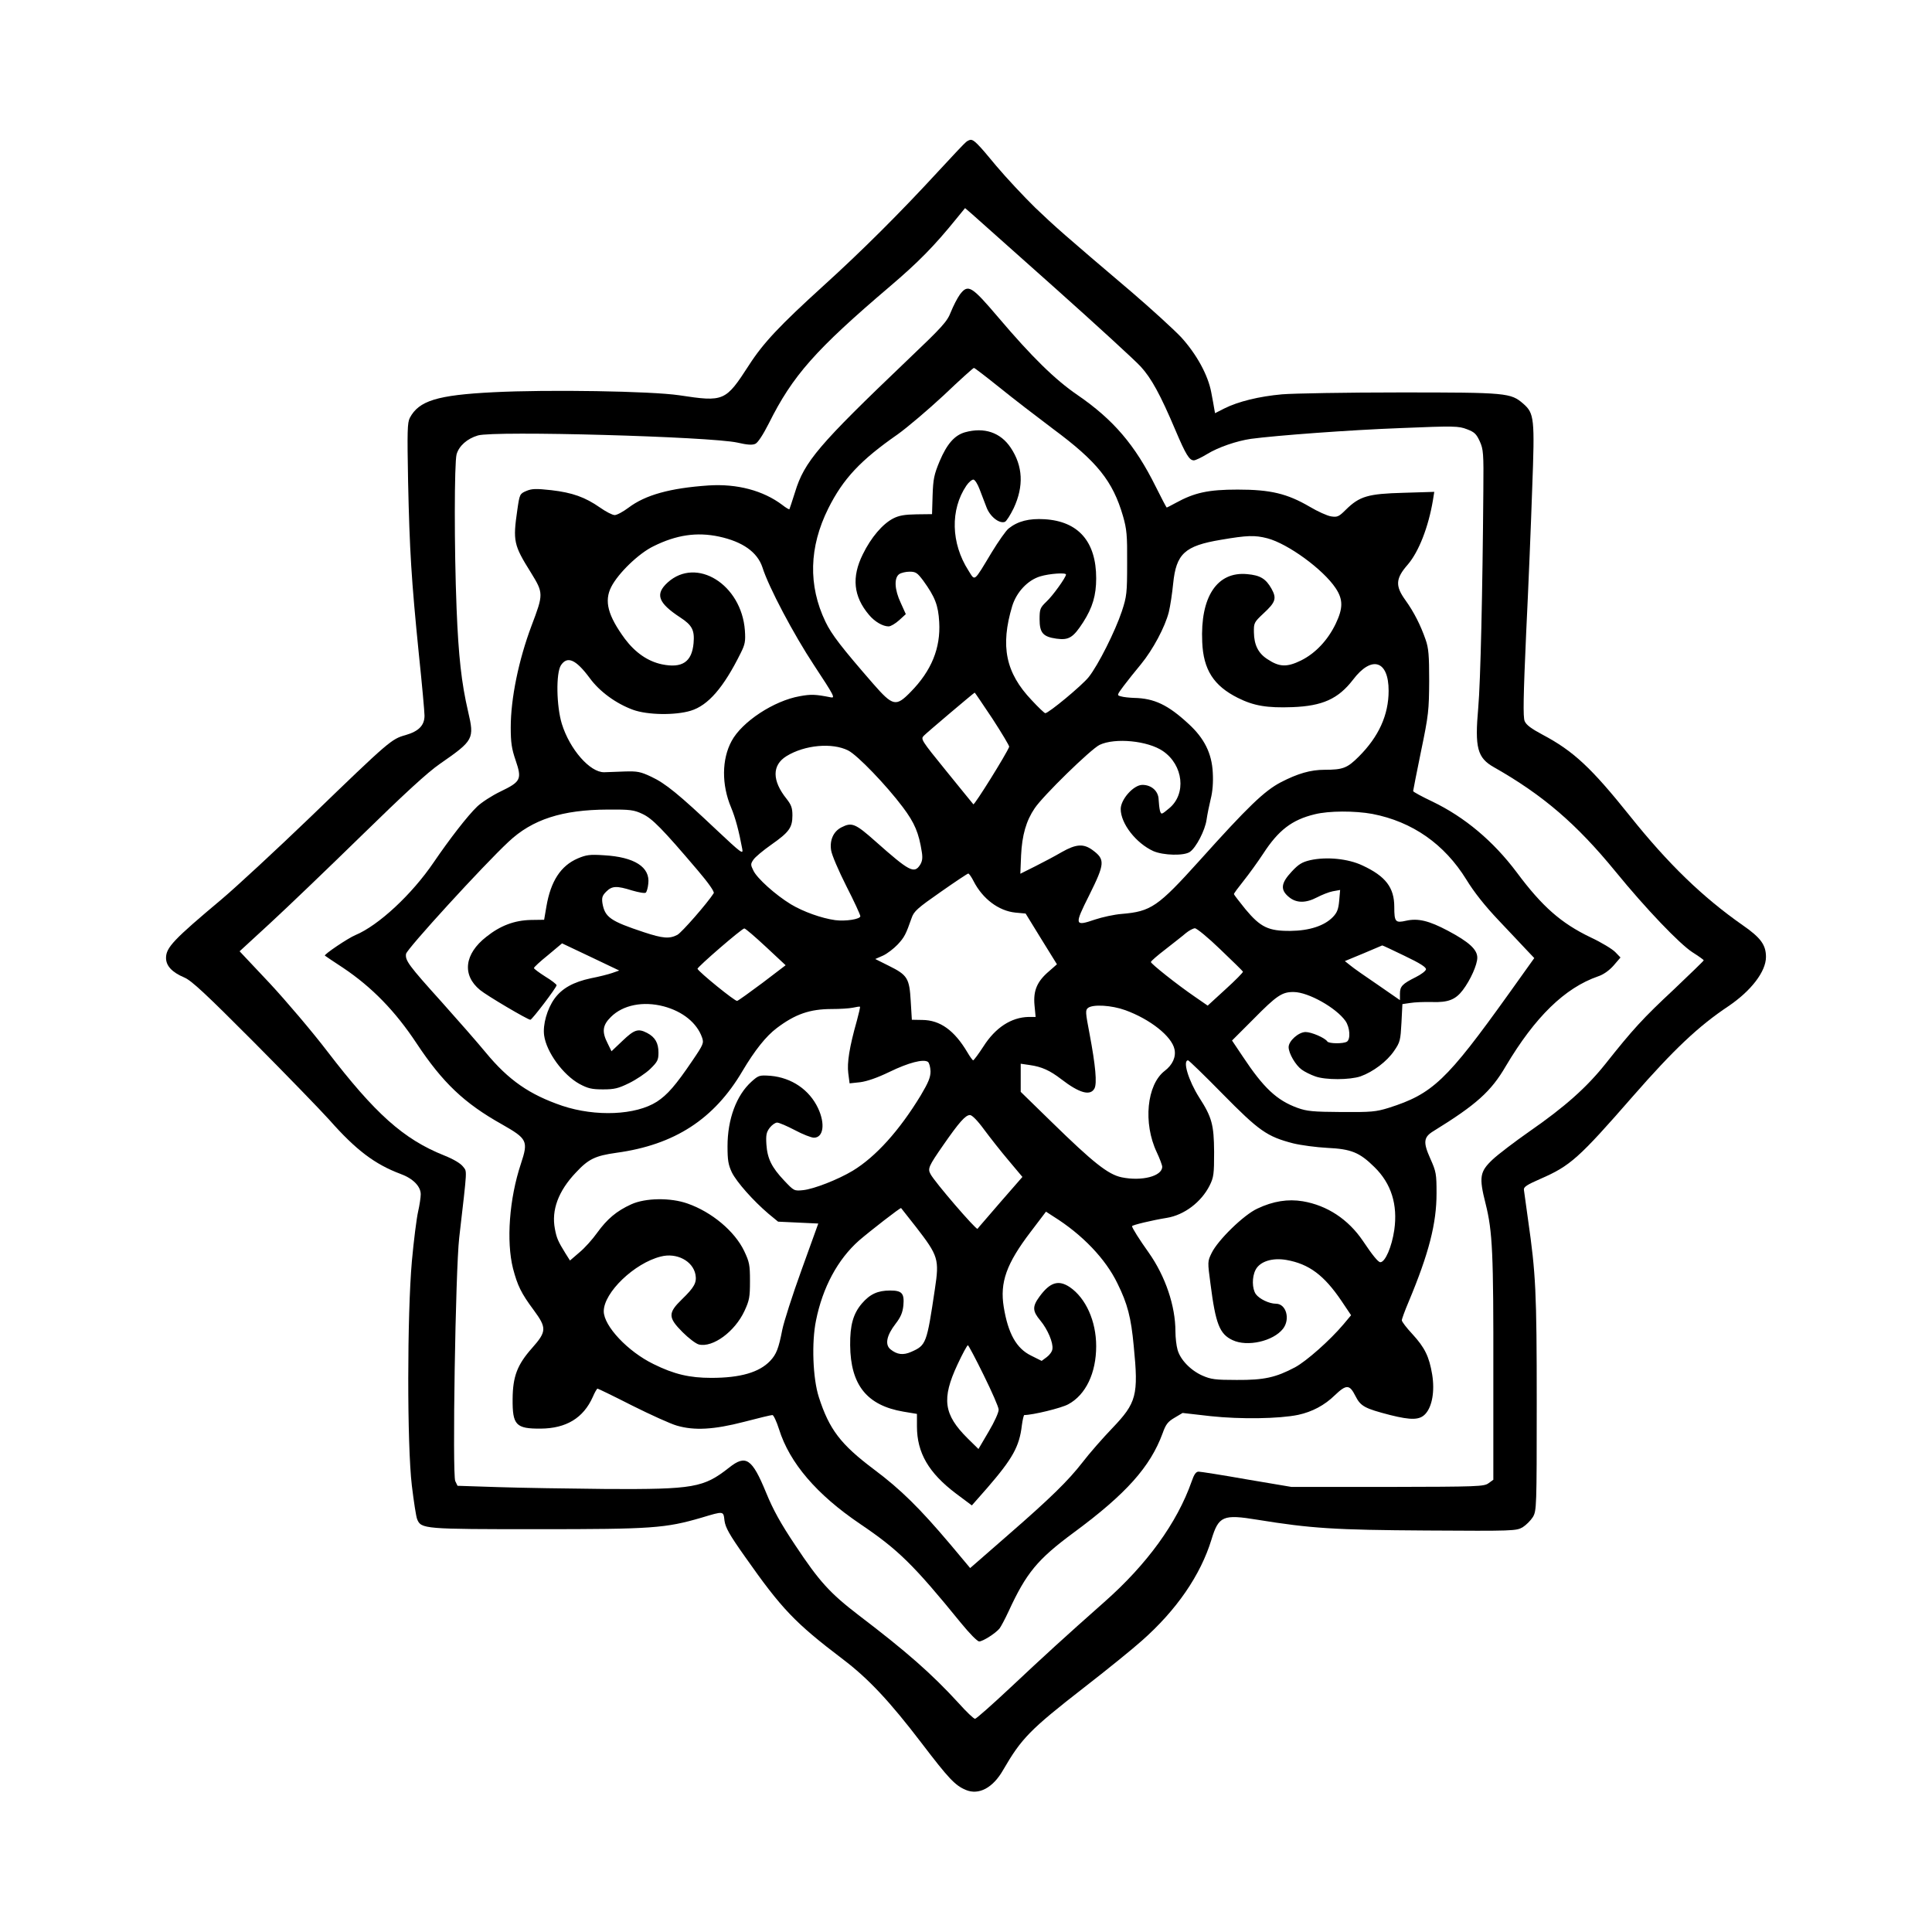
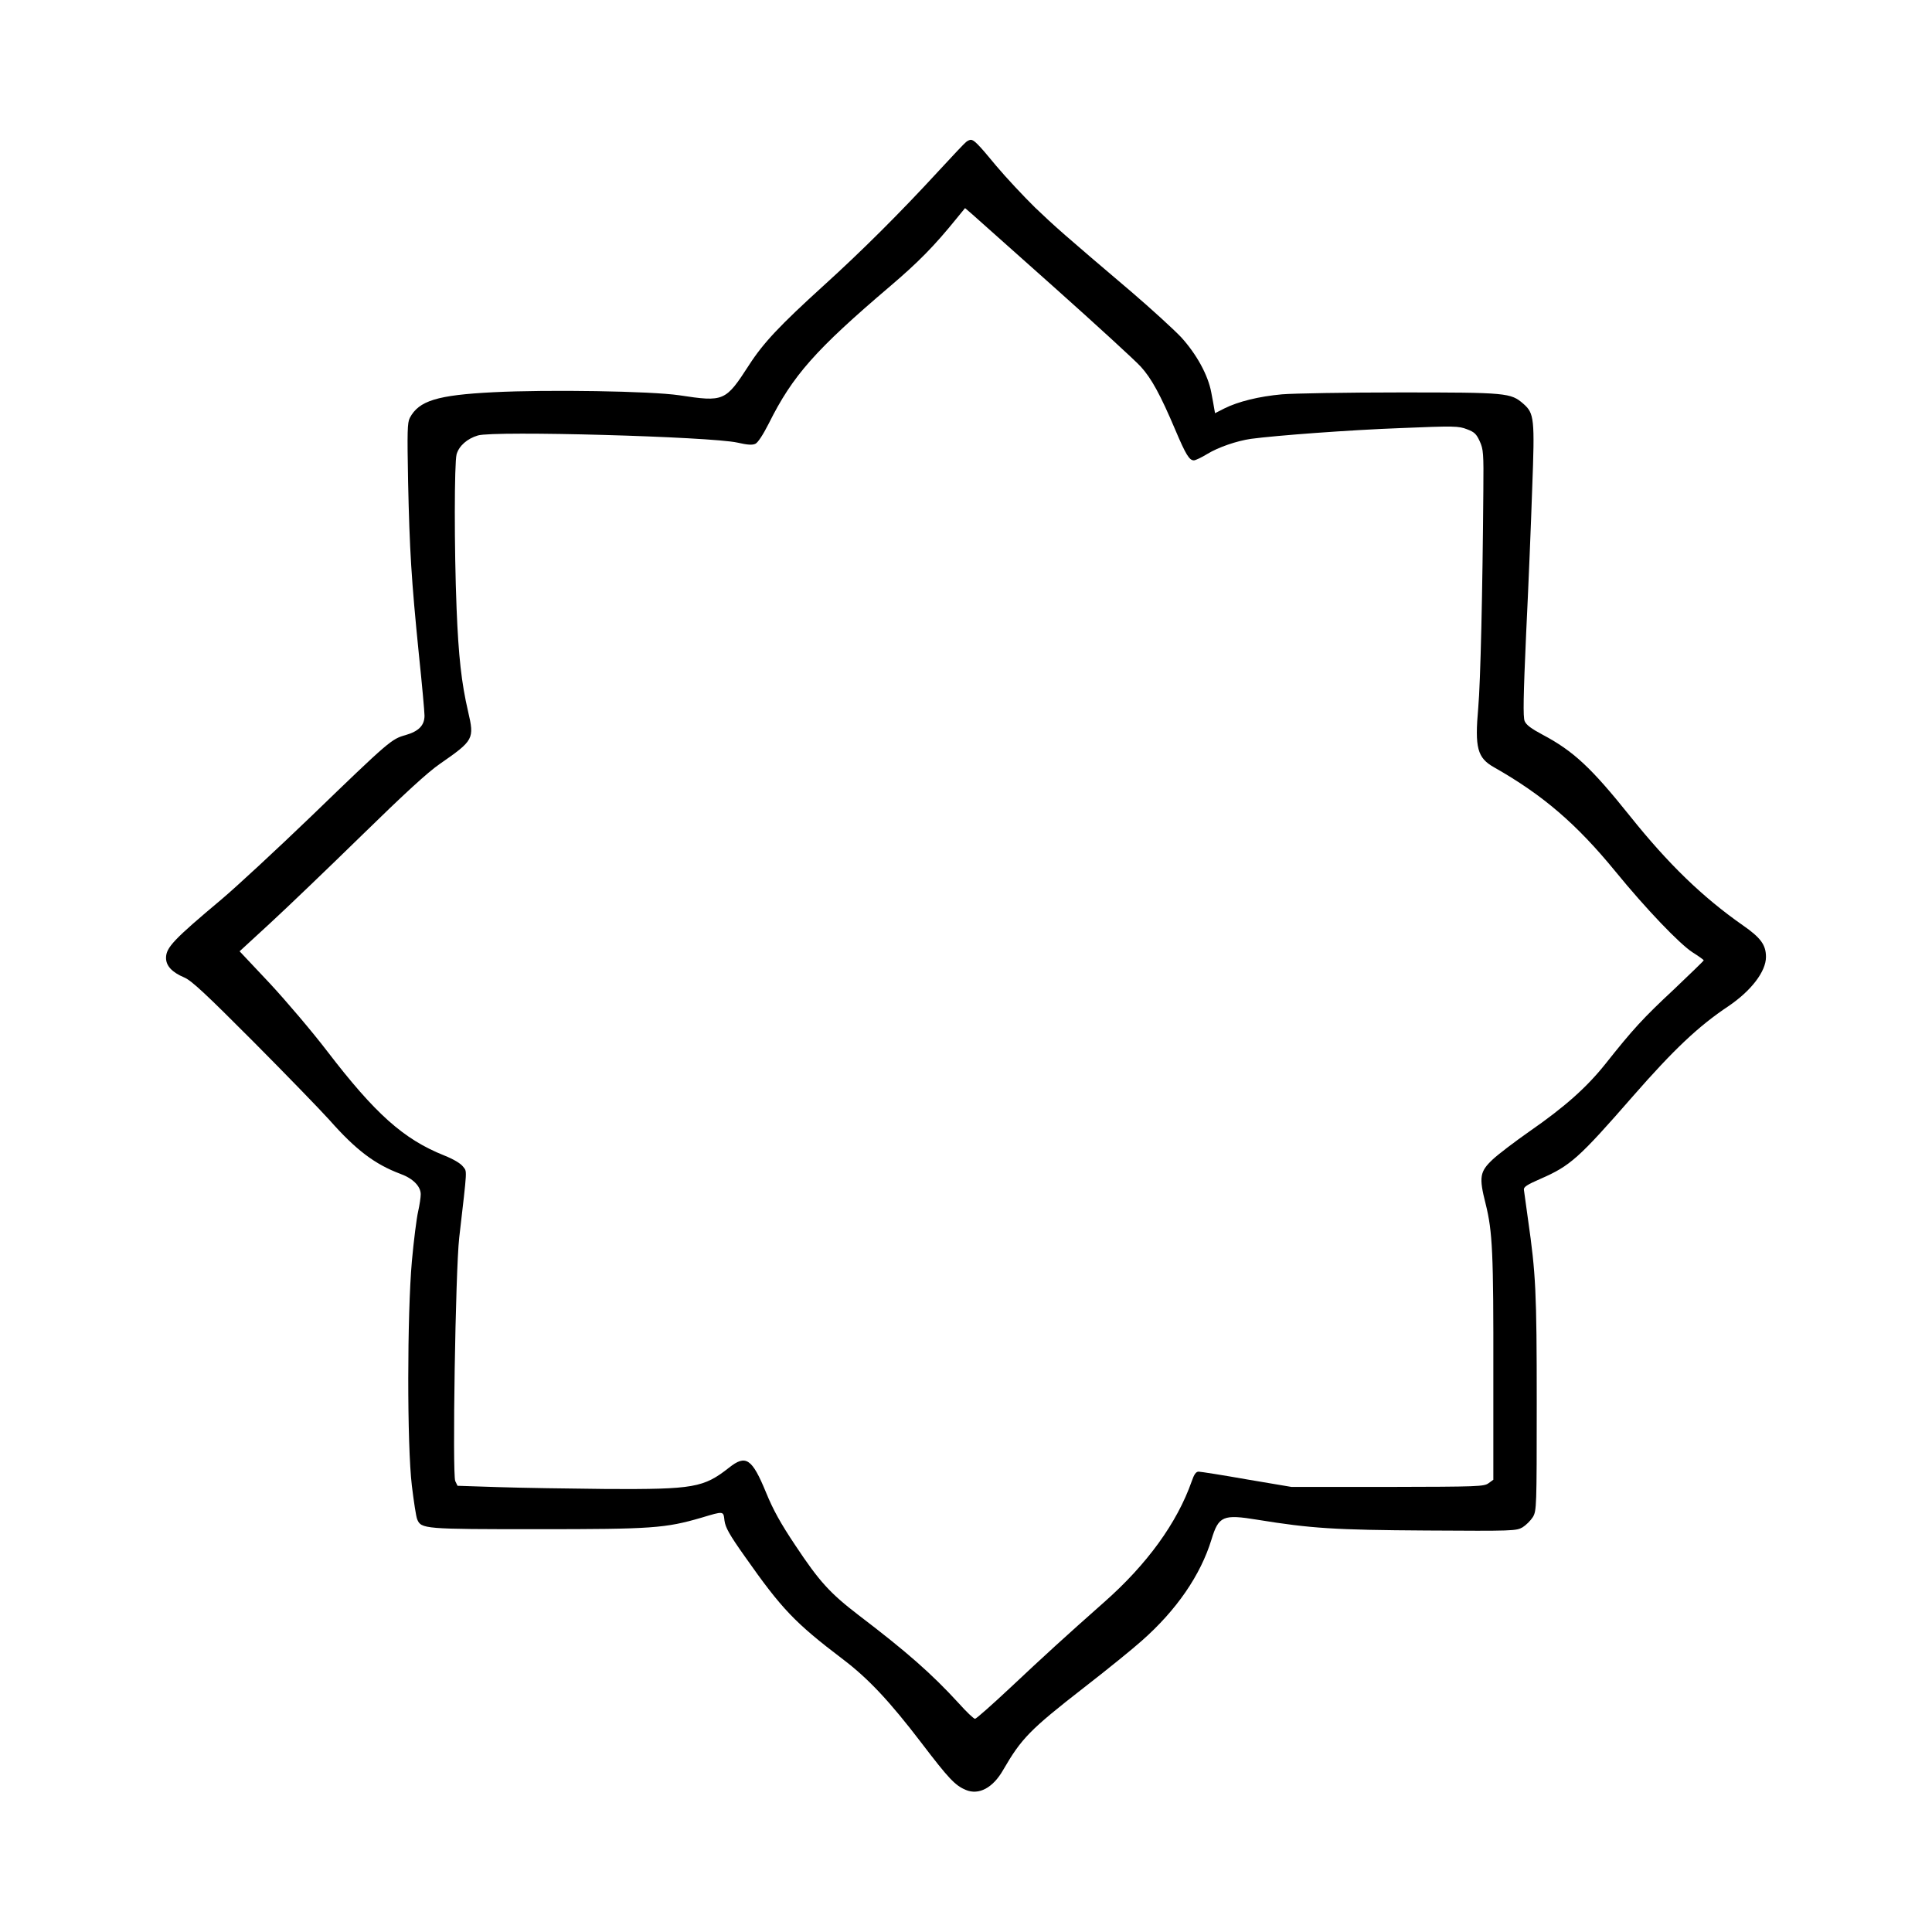
<svg xmlns="http://www.w3.org/2000/svg" version="1.0" width="1024pt" height="1024pt" viewBox="0 0 1024 1024" preserveAspectRatio="xMidYMid meet">
  <g transform="translate(0,1024) scale(0.1,-0.1)" fill="#000000" stroke="none">
    <path d="M5120 9487 c-9 -7 -73 -75 -144 -152 -208 -226 -408 -425 -612 -610 -231 -210 -318 -302 -394 -420 -125 -193 -132 -196 -370 -160 -149 22 -695 31 -986 16 -297 -15 -394 -45 -442 -136 -13 -26 -14 -70 -9 -340 8 -362 17 -514 57 -912 17 -161 30 -307 30 -326 0 -52 -31 -83 -100 -103 -75 -21 -85 -29 -500 -430 -184 -177 -398 -375 -475 -440 -254 -213 -295 -256 -295 -311 0 -42 31 -76 97 -104 38 -16 114 -87 368 -342 176 -177 356 -363 400 -412 142 -161 242 -236 378 -287 66 -24 107 -66 107 -108 0 -16 -6 -57 -14 -92 -8 -35 -23 -153 -33 -263 -25 -283 -26 -973 0 -1190 10 -82 22 -162 28 -177 21 -52 36 -53 639 -53 606 0 676 5 868 61 120 36 116 36 122 -16 5 -36 25 -73 108 -190 196 -279 265 -351 519 -544 136 -103 249 -224 417 -444 145 -190 178 -225 235 -249 69 -29 144 11 198 106 97 167 141 213 429 437 120 93 257 204 305 247 185 163 312 348 370 537 38 125 61 135 244 105 284 -46 408 -54 895 -57 463 -3 476 -2 510 17 19 12 43 36 55 55 19 34 20 50 20 605 0 589 -5 684 -46 970 -11 77 -21 149 -22 159 -2 15 17 27 88 58 158 69 202 108 490 438 217 248 347 371 506 477 121 82 199 184 199 261 0 64 -28 102 -123 168 -213 149 -394 324 -598 579 -205 256 -299 344 -463 431 -60 32 -87 52 -95 72 -9 21 -7 131 8 467 12 242 26 587 32 767 14 370 11 397 -47 448 -67 58 -86 60 -653 60 -284 0 -565 -5 -626 -10 -122 -11 -232 -38 -306 -75 l-49 -25 -4 22 c-2 13 -9 52 -16 88 -17 92 -78 203 -160 293 -39 41 -157 149 -262 239 -366 311 -403 344 -512 448 -59 58 -152 157 -205 220 -98 119 -119 139 -136 139 -5 0 -17 -5 -25 -12z m470 -772 c223 -199 428 -387 456 -418 56 -61 104 -148 184 -337 56 -132 74 -160 98 -160 8 0 40 15 71 34 59 36 156 69 231 80 135 18 523 47 792 57 287 12 309 11 353 -6 40 -15 50 -25 68 -64 19 -42 21 -63 19 -261 -4 -530 -15 -1017 -27 -1151 -19 -213 -5 -266 84 -316 259 -147 437 -300 644 -553 160 -196 338 -382 407 -427 33 -21 60 -40 60 -43 0 -3 -72 -72 -159 -155 -163 -152 -216 -210 -362 -394 -99 -124 -214 -227 -403 -358 -77 -54 -164 -120 -194 -148 -69 -65 -74 -93 -38 -235 37 -148 42 -262 41 -899 l0 -564 -25 -18 c-24 -18 -54 -19 -535 -20 l-510 0 -237 40 c-130 23 -245 41 -255 41 -14 0 -24 -14 -37 -52 -77 -219 -236 -439 -464 -640 -209 -185 -314 -281 -495 -451 -98 -92 -183 -167 -189 -167 -7 0 -46 37 -87 83 -144 157 -275 272 -531 467 -151 116 -207 177 -335 370 -77 115 -117 187 -155 280 -74 180 -107 202 -196 131 -135 -106 -186 -115 -644 -113 -201 2 -462 6 -580 10 l-215 7 -12 25 c-16 35 1 1116 21 1290 44 382 42 347 20 377 -13 17 -50 39 -100 59 -215 86 -365 220 -621 554 -78 102 -214 262 -302 357 l-161 171 163 150 c89 82 307 291 484 464 225 220 350 335 414 379 180 125 184 132 150 278 -35 150 -51 294 -61 546 -13 325 -12 771 0 817 13 45 56 83 113 100 88 26 1233 -6 1376 -38 52 -12 79 -14 95 -6 13 6 40 47 71 108 126 253 247 390 643 727 149 127 233 212 352 359 l45 55 35 -30 c19 -17 217 -193 440 -392z" />
-     <path d="M5087 8678 c-13 -18 -34 -59 -47 -91 -20 -52 -44 -78 -234 -259 -467 -446 -543 -535 -592 -696 -15 -48 -29 -89 -30 -91 -2 -2 -19 8 -38 23 -101 76 -239 113 -391 103 -203 -14 -334 -50 -424 -118 -28 -21 -61 -39 -73 -39 -12 0 -47 18 -78 40 -79 55 -146 79 -258 92 -82 9 -103 8 -132 -4 -35 -15 -36 -17 -48 -100 -24 -166 -20 -186 72 -333 67 -109 67 -113 3 -282 -68 -181 -110 -385 -110 -538 0 -81 5 -114 26 -175 34 -100 28 -113 -80 -165 -46 -22 -101 -58 -124 -80 -52 -50 -146 -172 -230 -295 -116 -171 -293 -335 -415 -386 -39 -16 -168 -103 -162 -109 2 -2 45 -31 97 -65 152 -102 276 -229 389 -400 138 -208 252 -317 452 -429 135 -77 141 -88 101 -209 -62 -186 -78 -411 -42 -555 24 -91 43 -131 110 -221 69 -94 69 -113 -9 -201 -79 -89 -102 -151 -103 -270 -1 -138 17 -158 149 -157 135 1 226 56 276 168 10 24 22 44 25 44 3 0 86 -40 184 -90 98 -49 204 -97 236 -106 92 -27 195 -22 357 20 76 20 143 36 150 36 6 0 22 -34 35 -75 56 -179 200 -347 431 -503 201 -136 281 -214 534 -525 45 -55 86 -97 96 -97 19 0 87 43 108 69 7 9 29 50 48 91 94 204 153 275 345 417 278 205 406 349 471 526 17 48 28 62 64 83 l42 25 149 -17 c158 -17 363 -14 464 7 74 16 140 51 194 104 61 58 78 58 109 -4 28 -55 49 -66 184 -101 112 -28 157 -27 187 6 36 39 50 121 36 208 -16 96 -39 143 -105 215 -31 33 -56 66 -56 73 0 7 16 51 36 98 108 258 148 416 148 575 0 103 -2 115 -33 184 -39 87 -36 114 17 146 227 140 305 210 383 344 155 261 313 415 489 476 28 9 59 31 82 57 l37 43 -27 28 c-15 16 -74 52 -132 79 -156 75 -256 163 -390 343 -125 167 -277 294 -447 376 -57 27 -103 52 -103 56 0 4 19 99 42 212 40 192 42 217 43 371 0 136 -3 175 -19 220 -26 75 -61 145 -107 209 -55 76 -52 115 13 189 58 68 109 198 133 341 l7 44 -163 -5 c-188 -5 -233 -18 -306 -90 -37 -37 -45 -40 -78 -35 -20 3 -71 26 -113 51 -120 70 -208 91 -382 91 -156 0 -229 -16 -329 -71 -24 -13 -45 -24 -47 -24 -2 0 -28 50 -58 110 -110 222 -225 356 -416 487 -117 80 -240 200 -419 411 -143 168 -160 178 -204 120z m211 -492 c70 -57 198 -155 283 -219 235 -174 317 -277 371 -462 20 -70 23 -101 22 -250 0 -158 -2 -176 -28 -255 -35 -105 -125 -285 -176 -349 -35 -44 -212 -191 -230 -191 -4 0 -37 31 -72 69 -138 145 -167 286 -103 499 23 74 82 137 148 157 49 15 137 21 137 10 0 -15 -71 -114 -104 -144 -33 -32 -36 -39 -36 -93 0 -72 18 -93 89 -103 66 -9 89 5 142 87 50 78 69 143 69 233 0 194 -94 302 -273 313 -83 5 -142 -10 -191 -49 -14 -11 -54 -68 -90 -127 -97 -161 -87 -153 -123 -96 -93 145 -97 323 -11 450 13 19 30 33 38 32 8 -2 22 -24 32 -51 10 -26 26 -68 36 -94 18 -50 68 -90 98 -79 8 3 29 36 47 73 54 116 49 223 -16 320 -54 81 -140 110 -242 82 -56 -16 -96 -62 -135 -154 -29 -70 -34 -93 -37 -180 l-3 -100 -82 -1 c-63 -1 -93 -6 -124 -22 -56 -29 -117 -100 -161 -190 -60 -121 -50 -223 33 -321 30 -36 73 -61 104 -61 11 0 36 15 56 33 l35 32 -27 60 c-33 70 -36 132 -8 152 10 7 35 13 55 13 33 0 41 -6 72 -47 63 -87 80 -131 85 -220 8 -138 -41 -258 -151 -370 -78 -80 -94 -77 -199 43 -166 191 -220 260 -253 329 -92 192 -87 395 15 600 79 158 171 256 368 393 49 35 159 128 244 207 84 80 156 145 160 145 4 0 65 -47 136 -104z m-1487 -790 c125 -27 203 -82 230 -163 33 -105 166 -356 273 -518 108 -164 114 -176 89 -171 -80 16 -105 17 -164 6 -137 -24 -306 -135 -361 -237 -53 -97 -54 -232 -3 -353 23 -55 42 -127 59 -219 6 -31 -3 -25 -137 101 -198 187 -270 246 -345 281 -57 27 -74 30 -141 28 -42 -2 -91 -3 -109 -4 -75 -1 -182 121 -224 256 -29 94 -32 269 -5 311 34 51 79 31 152 -67 52 -72 140 -136 230 -169 77 -28 224 -30 306 -5 92 28 174 122 265 306 23 46 26 62 22 120 -18 243 -256 392 -409 254 -68 -62 -52 -108 67 -186 63 -41 76 -68 70 -136 -9 -100 -61 -134 -168 -112 -75 16 -141 62 -196 135 -90 123 -111 200 -72 276 37 72 145 177 224 215 121 60 229 76 347 51z m2906 -9 c110 -29 296 -165 362 -264 40 -60 40 -106 1 -188 -42 -88 -108 -158 -185 -196 -74 -36 -114 -35 -177 7 -49 31 -71 76 -72 142 -1 50 1 54 50 100 65 60 72 80 43 132 -30 53 -60 71 -129 77 -159 15 -249 -120 -238 -360 6 -147 61 -232 189 -296 84 -42 154 -54 289 -49 160 6 243 44 321 145 99 131 189 103 189 -58 0 -128 -52 -243 -158 -349 -61 -61 -84 -70 -181 -70 -75 0 -143 -20 -232 -66 -88 -46 -175 -130 -431 -415 -221 -245 -257 -270 -413 -283 -39 -3 -103 -17 -142 -30 -108 -37 -110 -30 -30 129 84 169 85 190 17 240 -47 34 -86 32 -162 -11 -34 -20 -98 -54 -142 -76 l-78 -39 4 98 c5 106 27 183 72 249 44 66 297 313 344 336 82 39 256 22 336 -33 108 -74 125 -227 33 -303 -41 -34 -42 -35 -49 -13 -3 12 -6 39 -7 59 -1 45 -38 78 -86 78 -47 0 -115 -77 -115 -128 0 -77 81 -181 173 -223 53 -23 163 -26 194 -4 33 23 80 114 88 170 4 28 14 77 22 110 10 39 14 87 11 140 -5 102 -45 182 -128 258 -109 101 -182 136 -290 138 -25 1 -55 4 -68 8 -23 6 -23 6 14 56 21 28 62 79 91 114 64 78 128 198 148 277 8 33 18 100 23 151 16 158 61 200 253 232 140 24 180 25 246 8z m-1457 -956 c50 -77 90 -144 89 -149 -15 -39 -184 -310 -190 -305 -4 5 -69 84 -144 177 -134 165 -136 169 -118 187 13 14 260 223 269 228 1 1 43 -62 94 -138z m-764 -169 c49 -25 201 -183 289 -300 63 -84 85 -136 101 -239 5 -32 2 -49 -10 -68 -31 -47 -57 -33 -234 124 -109 97 -127 104 -182 76 -43 -22 -63 -68 -55 -121 3 -24 40 -110 81 -191 41 -80 74 -152 74 -159 0 -16 -78 -28 -133 -21 -73 10 -170 45 -235 84 -82 50 -180 138 -199 179 -15 30 -15 35 0 57 9 14 51 49 95 80 94 66 112 90 112 155 0 40 -6 56 -31 88 -77 96 -78 178 -1 226 97 60 244 73 328 30z m-1091 -336 c52 -24 106 -79 293 -299 58 -68 89 -113 85 -121 -33 -52 -170 -209 -193 -221 -42 -22 -77 -19 -177 14 -178 59 -207 79 -220 154 -4 29 -1 40 20 61 31 31 55 32 138 6 35 -10 67 -16 72 -11 5 5 11 26 13 47 11 88 -73 142 -236 151 -74 5 -93 2 -138 -17 -90 -39 -143 -120 -166 -255 l-12 -70 -70 -1 c-88 -2 -162 -30 -236 -89 -117 -91 -130 -203 -34 -282 36 -30 253 -158 267 -158 9 0 139 171 139 183 0 5 -27 26 -60 46 -33 21 -60 41 -60 45 0 5 34 36 75 69 l74 62 152 -72 151 -72 -37 -13 c-20 -7 -71 -20 -113 -28 -93 -20 -153 -53 -193 -108 -39 -54 -63 -138 -55 -195 12 -88 100 -209 187 -257 45 -24 65 -29 125 -29 60 0 81 5 138 33 37 18 88 52 112 75 39 38 44 48 44 87 0 51 -18 82 -60 104 -48 25 -68 18 -130 -41 l-59 -56 -20 41 c-32 62 -28 97 17 141 63 63 170 85 280 56 101 -27 176 -88 203 -165 10 -29 8 -36 -52 -124 -88 -130 -132 -180 -187 -216 -112 -72 -325 -81 -502 -22 -173 59 -284 135 -406 283 -42 51 -147 171 -233 267 -175 194 -194 220 -189 255 3 25 410 470 543 594 126 119 285 170 525 171 121 1 140 -2 185 -23z m3869 0 c212 -41 382 -160 498 -348 41 -67 98 -139 172 -217 60 -64 128 -135 149 -158 l39 -41 -135 -189 c-330 -461 -404 -531 -637 -605 -68 -21 -92 -23 -250 -22 -151 1 -183 4 -233 22 -110 40 -180 106 -290 272 l-57 85 113 113 c125 127 153 145 215 144 77 -1 223 -83 273 -153 24 -34 28 -97 8 -110 -19 -12 -96 -11 -104 1 -12 19 -84 50 -115 50 -37 0 -90 -47 -90 -80 0 -33 37 -96 69 -119 16 -12 49 -28 72 -36 54 -20 184 -19 240 0 67 24 140 79 178 135 32 46 34 57 39 149 l5 99 41 6 c23 4 75 6 116 5 86 -3 125 13 163 63 41 54 77 135 77 172 0 43 -43 83 -156 143 -100 53 -158 67 -221 53 -57 -13 -63 -7 -63 73 0 103 -46 163 -169 220 -76 36 -190 47 -276 28 -43 -10 -62 -21 -99 -61 -57 -61 -61 -96 -15 -134 39 -33 89 -34 150 -2 25 13 62 28 83 32 l39 7 -5 -57 c-4 -45 -11 -63 -33 -86 -45 -47 -125 -73 -225 -74 -117 -1 -159 19 -239 115 -33 41 -61 77 -61 80 0 4 23 35 51 70 28 35 75 100 104 144 81 125 153 180 273 209 76 19 212 19 306 2z m-2114 -356 c48 -94 133 -158 222 -167 l54 -5 83 -135 83 -134 -41 -36 c-64 -54 -85 -103 -78 -180 l6 -63 -37 0 c-92 -2 -176 -56 -240 -157 -26 -40 -50 -72 -54 -73 -3 0 -17 19 -31 43 -69 116 -144 170 -238 171 l-56 1 -6 99 c-7 121 -17 138 -116 187 l-72 36 41 18 c22 10 57 37 78 59 36 39 43 53 74 141 12 35 31 52 153 137 77 54 143 98 147 98 4 0 17 -18 28 -40z m-1101 -348 l105 -98 -122 -93 c-67 -50 -128 -94 -135 -96 -10 -4 -203 153 -210 170 -3 8 235 214 248 214 6 0 57 -44 114 -97z m2409 -14 c64 -61 118 -114 120 -118 1 -4 -40 -46 -92 -93 l-95 -87 -68 47 c-95 65 -233 175 -233 184 0 5 35 35 78 68 42 33 91 71 107 85 17 14 38 25 48 26 10 0 71 -50 135 -112z m976 -34 c84 -40 116 -61 114 -72 -2 -9 -26 -27 -54 -41 -72 -36 -84 -49 -84 -88 l0 -34 -117 81 c-65 44 -131 90 -146 103 l-29 23 99 41 c54 23 99 42 99 42 1 1 54 -24 118 -55z m-2903 -346 c-39 -138 -52 -221 -45 -276 l7 -54 56 6 c37 5 90 23 156 55 101 49 179 69 203 53 7 -5 13 -27 14 -50 0 -32 -11 -59 -52 -128 -113 -186 -238 -325 -360 -399 -78 -47 -206 -97 -263 -103 -48 -5 -49 -4 -101 51 -66 70 -89 116 -94 192 -3 50 0 64 18 88 12 15 29 27 39 27 10 0 52 -18 94 -40 41 -22 87 -40 101 -40 50 0 61 73 22 156 -46 98 -140 162 -252 172 -59 4 -63 3 -101 -31 -80 -72 -127 -199 -127 -342 0 -75 4 -98 23 -139 26 -52 113 -150 194 -219 l51 -42 106 -5 107 -5 -88 -244 c-49 -135 -95 -279 -103 -320 -19 -98 -31 -129 -64 -164 -58 -61 -158 -90 -312 -90 -115 0 -197 19 -306 73 -136 66 -264 202 -264 280 0 99 162 255 302 290 84 22 170 -23 184 -95 8 -43 -6 -68 -72 -132 -74 -72 -74 -96 4 -174 31 -31 70 -61 86 -65 74 -18 191 68 242 178 26 56 29 74 29 158 0 86 -3 101 -31 160 -50 104 -171 206 -300 251 -90 32 -223 30 -298 -4 -79 -36 -128 -78 -181 -151 -24 -34 -66 -81 -94 -104 l-50 -43 -24 38 c-39 63 -47 81 -56 130 -19 99 18 200 111 298 67 72 102 89 215 105 308 42 518 178 668 433 66 111 125 185 182 228 98 74 175 101 292 101 42 0 92 3 111 7 19 4 36 7 38 5 2 -1 -6 -35 -17 -76z m1423 58 c132 -48 246 -138 261 -207 9 -41 -10 -83 -52 -115 -95 -73 -115 -277 -42 -431 16 -34 29 -69 29 -77 0 -50 -108 -78 -215 -56 -72 15 -151 78 -372 294 l-163 159 0 75 0 74 48 -7 c64 -9 107 -29 167 -75 96 -74 154 -90 176 -49 14 27 6 119 -26 289 -22 115 -23 126 -8 138 27 20 125 14 197 -12z m516 -444 c193 -196 235 -226 374 -262 41 -10 123 -21 181 -24 127 -6 171 -24 250 -102 89 -87 124 -199 105 -333 -13 -89 -48 -171 -74 -171 -11 0 -41 36 -93 114 -77 113 -188 187 -318 209 -78 13 -157 1 -241 -39 -72 -33 -209 -167 -242 -235 -22 -45 -22 -46 -6 -165 27 -211 48 -265 117 -297 78 -37 215 -6 267 60 40 51 17 133 -37 133 -36 0 -88 25 -107 51 -20 29 -21 91 -1 129 23 44 88 65 163 52 120 -21 200 -81 292 -217 l51 -76 -41 -49 c-71 -84 -195 -194 -256 -227 -102 -54 -164 -68 -309 -67 -114 0 -136 3 -182 23 -63 28 -118 85 -132 138 -6 21 -11 64 -11 96 0 135 -53 292 -141 417 -50 70 -89 132 -89 141 0 6 109 32 184 44 93 15 183 84 227 171 22 44 24 61 24 179 -1 144 -12 184 -79 288 -57 90 -89 196 -59 197 4 0 87 -80 183 -178z m-1264 -189 c32 -43 90 -117 130 -164 l73 -87 -116 -133 c-63 -74 -119 -137 -122 -142 -7 -7 -228 249 -249 290 -16 29 -10 42 67 153 84 121 118 160 142 160 11 0 40 -29 75 -77z m-362 -515 c120 -155 125 -172 101 -331 -43 -289 -46 -297 -125 -332 -43 -19 -75 -15 -110 13 -31 25 -21 74 27 136 27 35 37 59 41 96 6 65 -7 80 -70 80 -66 0 -107 -19 -150 -69 -46 -54 -63 -115 -62 -221 2 -211 89 -319 282 -352 l72 -12 0 -66 c0 -140 62 -247 208 -357 l83 -62 81 92 c135 156 171 220 184 332 4 30 10 55 13 55 45 0 197 37 233 57 93 50 148 166 148 308 0 133 -55 255 -140 313 -60 40 -105 26 -161 -51 -38 -52 -37 -76 5 -126 39 -47 69 -118 64 -151 -1 -13 -15 -32 -30 -43 l-27 -20 -56 28 c-78 38 -122 117 -145 258 -21 130 14 229 142 397 l82 108 40 -26 c152 -95 276 -224 339 -355 53 -107 72 -180 86 -331 26 -262 15 -301 -114 -436 -50 -52 -121 -133 -157 -180 -76 -98 -170 -190 -393 -384 -88 -77 -170 -148 -181 -158 l-22 -19 -103 123 c-164 194 -264 293 -407 400 -177 133 -237 212 -292 383 -32 99 -39 290 -15 406 35 175 115 324 228 424 58 50 220 176 223 172 1 -1 36 -46 78 -99z m360 -787 c43 -87 79 -169 79 -182 1 -14 -22 -65 -53 -117 l-54 -92 -57 56 c-128 127 -139 210 -54 392 26 56 51 102 55 102 3 0 41 -71 84 -159z" />
  </g>
</svg>